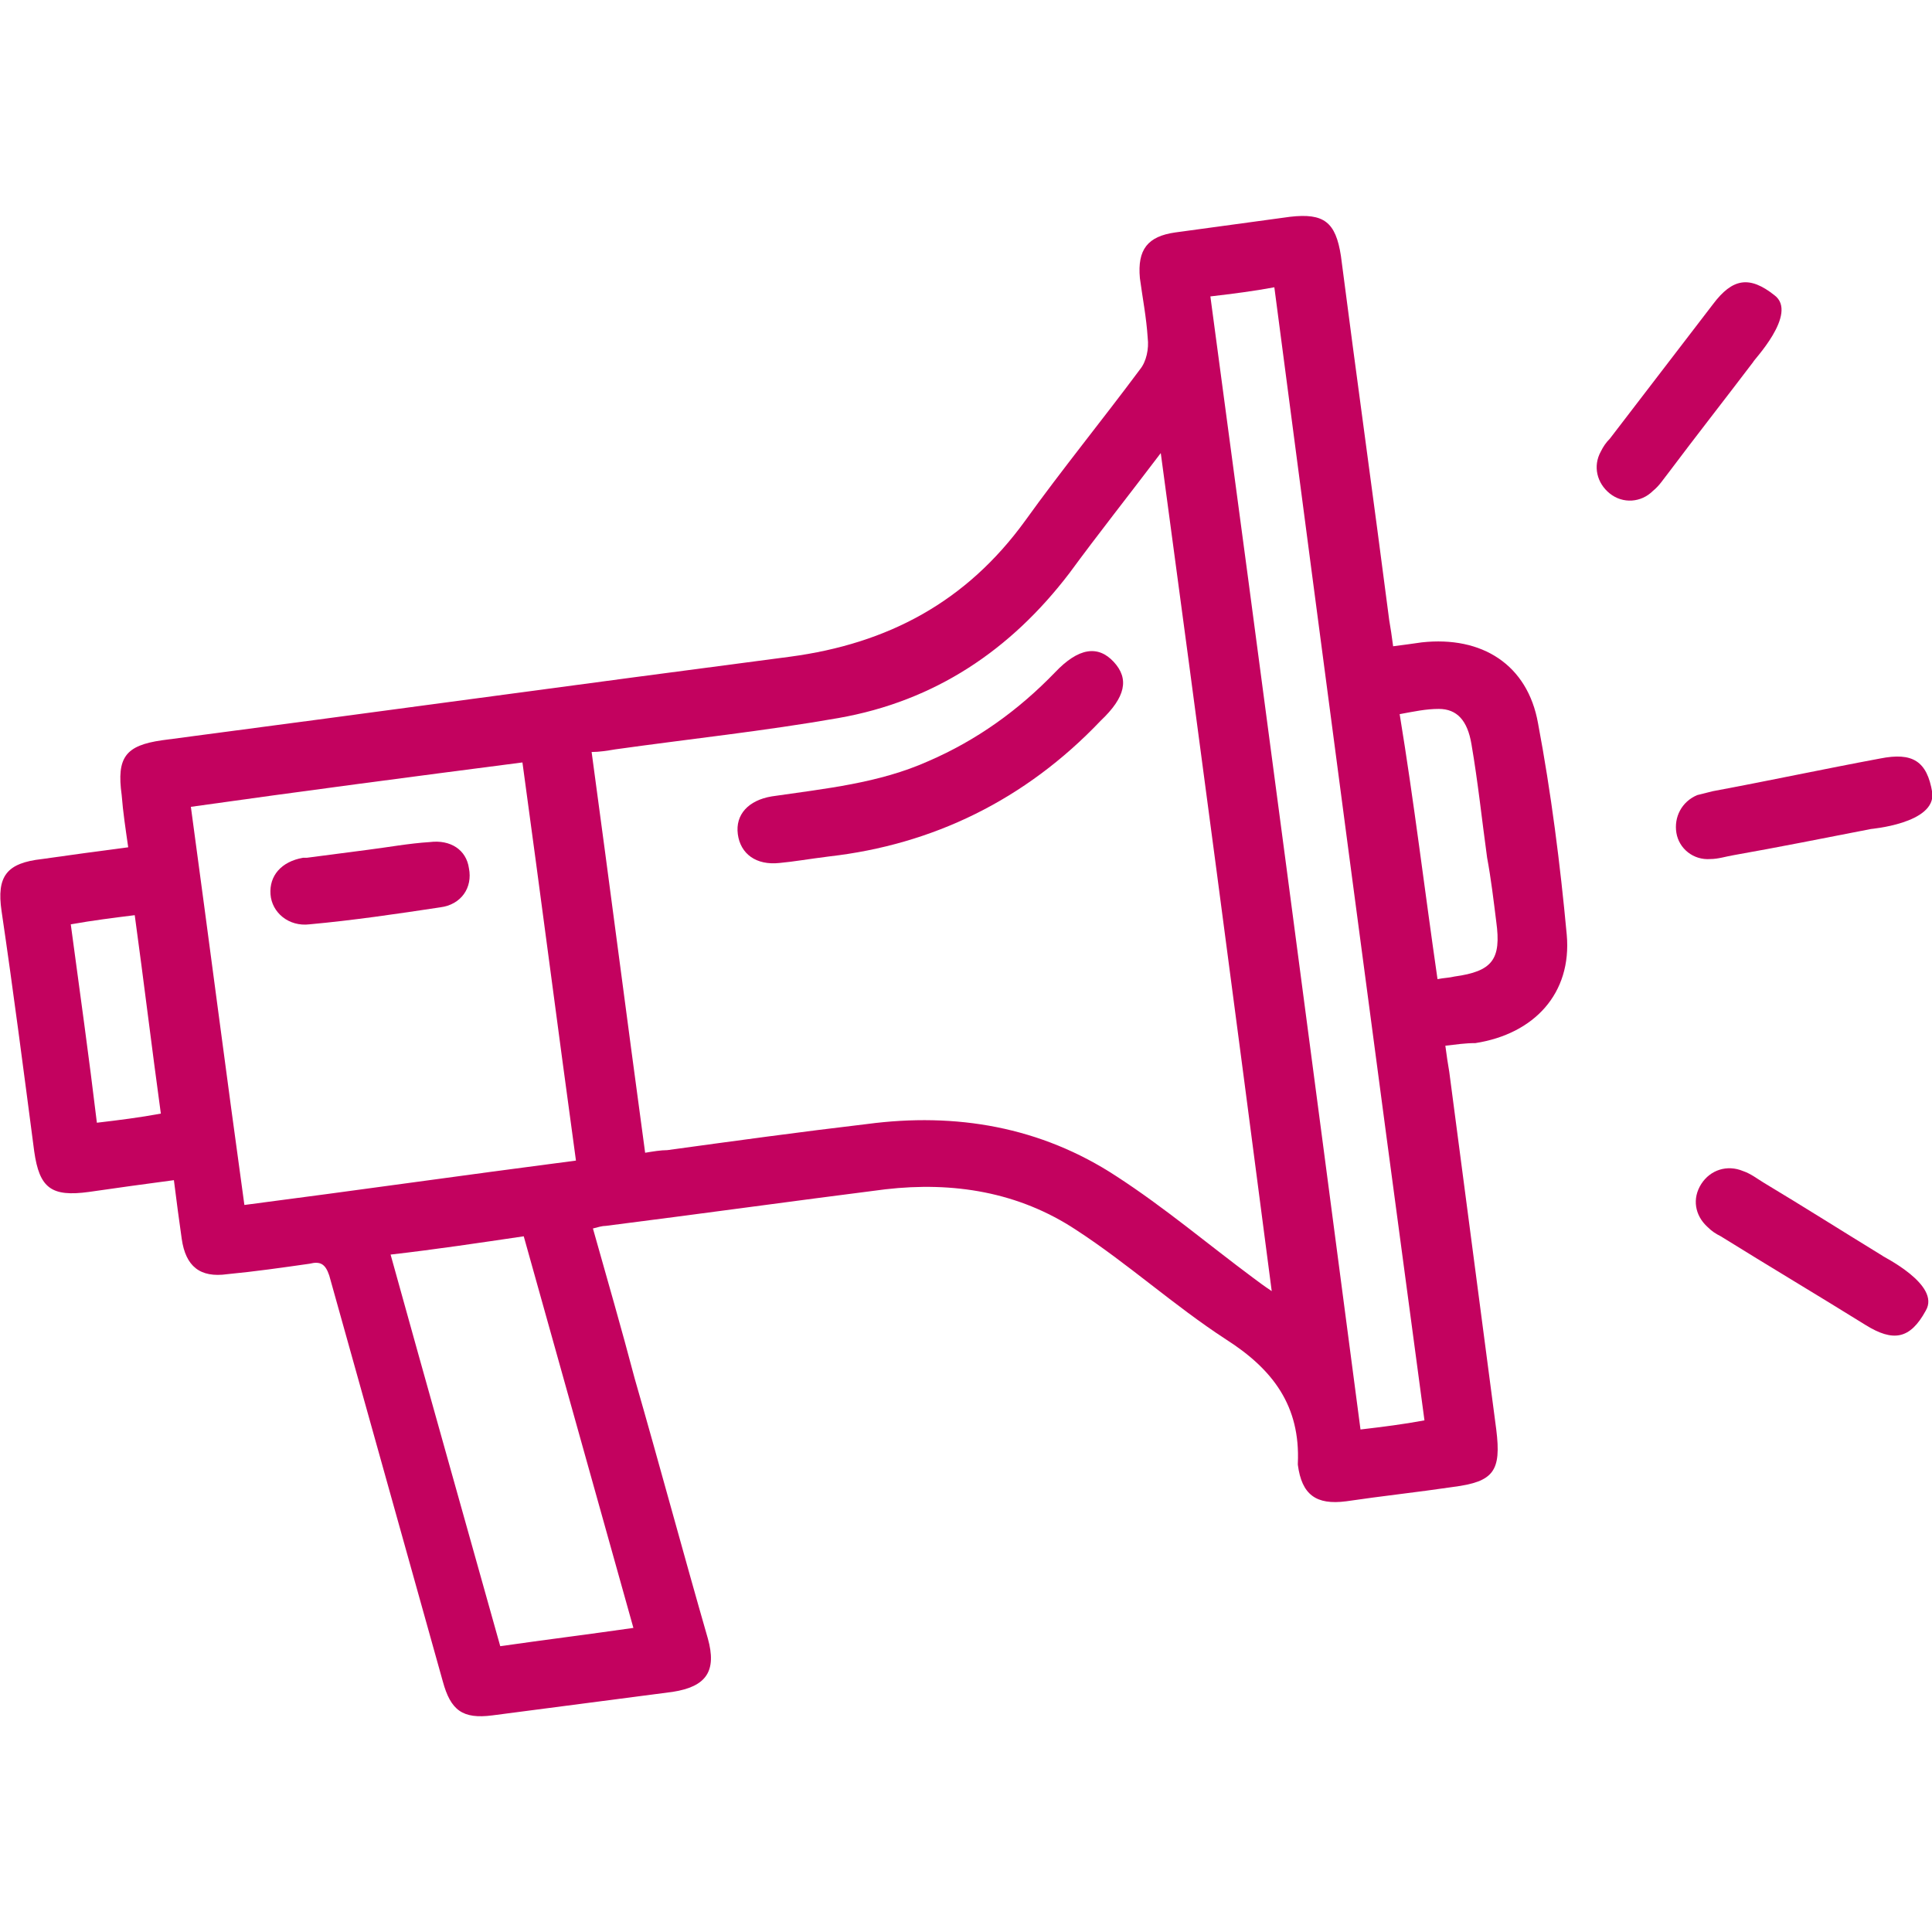
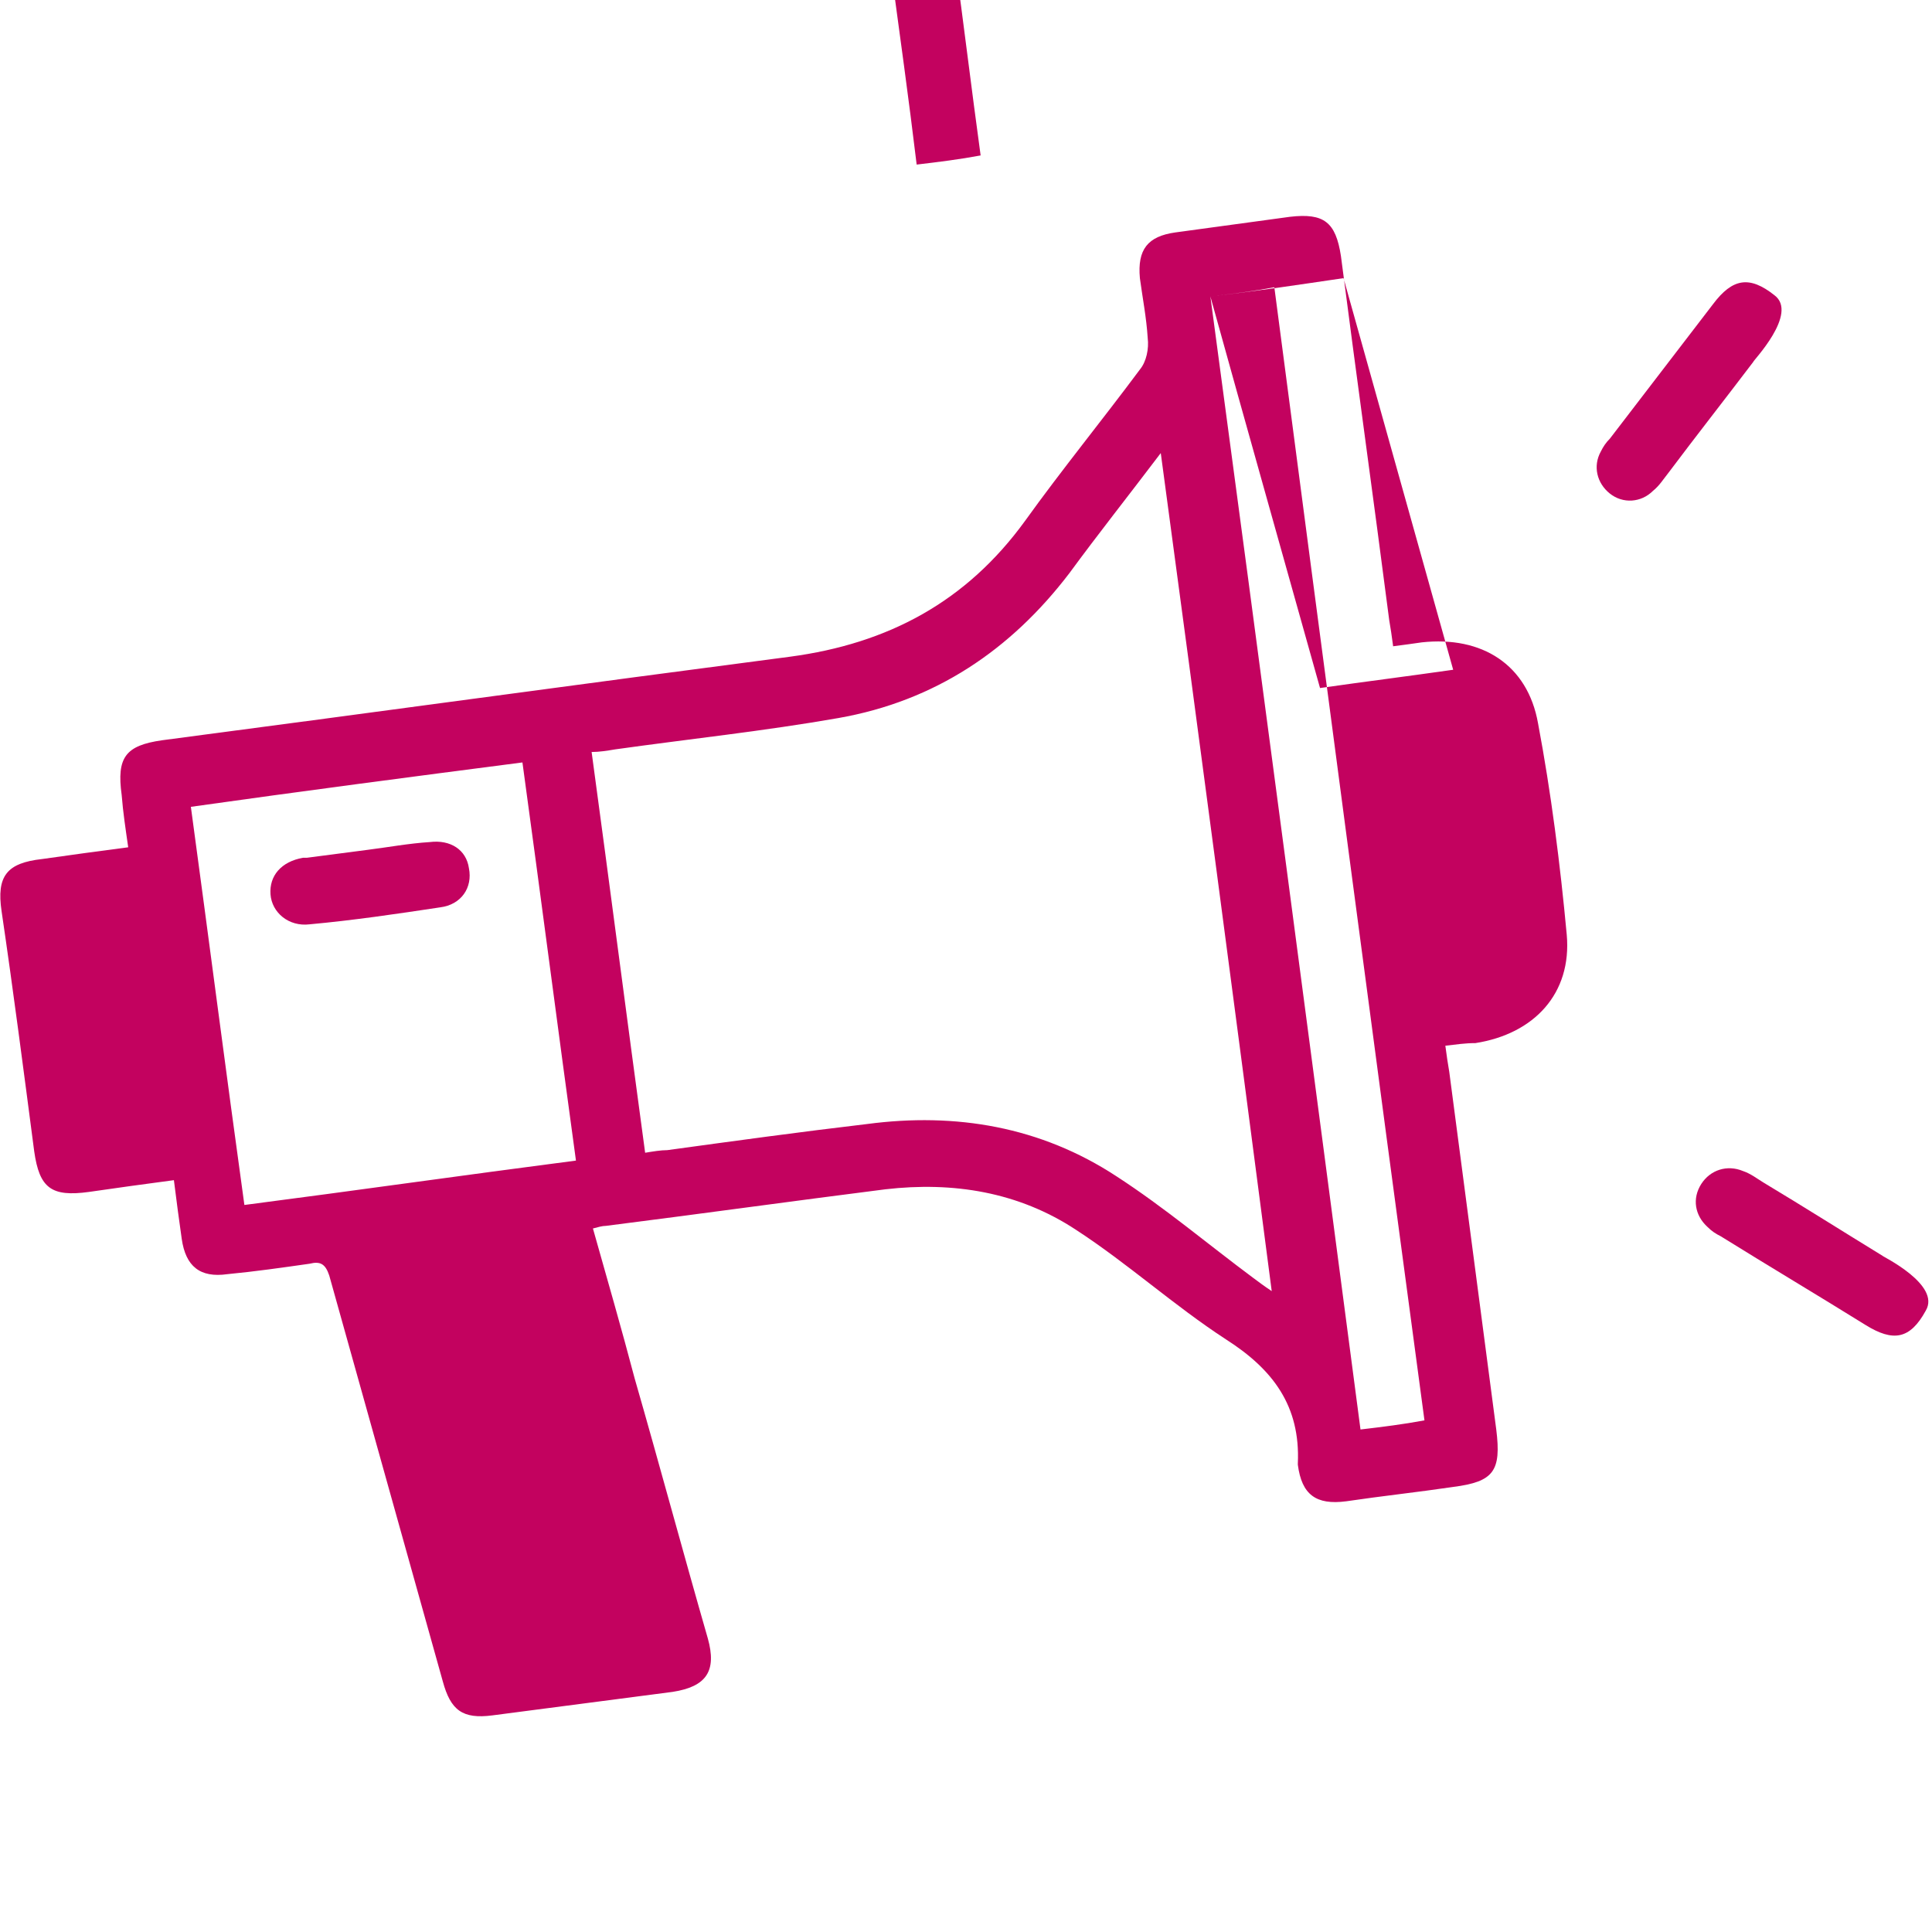
<svg xmlns="http://www.w3.org/2000/svg" xmlns:ns1="http://sodipodi.sourceforge.net/DTD/sodipodi-0.dtd" xmlns:ns2="http://www.inkscape.org/namespaces/inkscape" version="1.1" id="Capa_1" x="0px" y="0px" viewBox="0 0 300 300" xml:space="preserve" ns1:docname="parlante.svg" width="300" height="300" ns2:version="1.2 (1:1.2+202206011327+fc4e4096c5)">
  <defs id="defs421" />
  <style type="text/css" id="style2"> .st0{fill:#262626;} .st1{fill:#C3025F;} .st2{fill:#BF005C;} .st3{fill:#FFFFFF;} .st4{fill:#C4161C;} .st5{fill:#FEFEFE;} .st6{fill:none;stroke:#FFFFFF;stroke-miterlimit:10;} .st7{font-family:'Gilroy-ExtraBold';} .st8{font-size:37.625px;} .st9{font-size:46.183px;} .st10{font-family:'Gilroy-Regular';} .st11{font-size:50px;} .st12{font-family:'Gilroy-Bold';} .st13{font-size:28px;} .st14{font-family:'Impact';} .st15{font-size:37.528px;} .st16{font-size:39.121px;} .st17{font-family:'LeelawadeeUI';} .st18{font-size:14.263px;} .st19{letter-spacing:4;} </style>
  <g id="g300" transform="matrix(2.027,0,0,2.027,-944.741,-128.902)">
    <path class="st1" d="m 600.4,91.3 c -2.2,2.9 -4.4,5.7 -6.5,8.5 -0.4,0.5 -0.7,1 -1.2,1.4 -0.9,0.9 -2.3,1 -3.3,0.2 -1,-0.8 -1.3,-2.1 -0.7,-3.2 0.2,-0.4 0.4,-0.7 0.7,-1 2.6,-3.4 5.3,-6.9 7.9,-10.3 1.5,-2 2.8,-2.2 4.7,-0.7 1.9,1.4 -1.7,5.1 -1.6,5.1 z" id="path288" />
    <path class="st1" d="m 610.3,159.8 c -3.1,-1.9 -6.1,-3.8 -9.1,-5.6 -0.5,-0.3 -1,-0.7 -1.6,-0.9 -1.2,-0.5 -2.5,-0.1 -3.2,1 -0.7,1.1 -0.5,2.4 0.5,3.3 0.3,0.3 0.6,0.5 1,0.7 3.7,2.3 7.4,4.5 11.1,6.8 2.1,1.3 3.4,1.1 4.6,-1.1 1.2,-2 -3.4,-4.2 -3.3,-4.2 z" id="path290" />
-     <path class="st1" d="m 609.4,127.1 c -3.6,0.7 -7.1,1.4 -10.5,2 -0.6,0.1 -1.2,0.3 -1.8,0.3 -1.3,0.1 -2.4,-0.8 -2.6,-2 -0.2,-1.2 0.4,-2.4 1.6,-2.9 0.4,-0.1 0.8,-0.2 1.2,-0.3 4.3,-0.8 8.5,-1.7 12.8,-2.5 2.5,-0.5 3.6,0.2 4,2.6 0.3,2.4 -4.8,2.8 -4.7,2.8 z" id="path292" />
-     <path class="st1" d="m 576.8,143.7 c 0.1,0.8 0.2,1.4 0.3,2 1.2,9.1 2.4,18.3 3.6,27.4 0.4,3.2 -0.2,4 -3.3,4.4 -2.7,0.4 -5.5,0.7 -8.2,1.1 -2.3,0.3 -3.4,-0.5 -3.7,-2.8 0,0 0,-0.1 0,-0.1 0.2,-4.4 -1.9,-7.2 -5.5,-9.5 -4,-2.6 -7.5,-5.8 -11.5,-8.4 -4.4,-2.9 -9.4,-3.7 -14.6,-3.1 -7.1,0.9 -14.3,1.9 -21.4,2.8 -0.3,0 -0.6,0.1 -1,0.2 1.1,3.9 2.2,7.7 3.2,11.5 1.9,6.6 3.7,13.3 5.6,19.9 0.7,2.5 -0.1,3.7 -2.7,4.1 -4.6,0.6 -9.2,1.2 -13.8,1.8 -2.3,0.3 -3.2,-0.4 -3.8,-2.6 -2.9,-10.4 -5.8,-20.7 -8.7,-31.1 -0.3,-0.9 -0.7,-1.1 -1.5,-0.9 -2.1,0.3 -4.2,0.6 -6.3,0.8 -2.1,0.3 -3.2,-0.6 -3.5,-2.7 -0.2,-1.4 -0.4,-2.9 -0.6,-4.5 -2.3,0.3 -4.4,0.6 -6.5,0.9 -2.9,0.4 -3.8,-0.3 -4.2,-3.1 -0.8,-6.1 -1.6,-12.3 -2.5,-18.4 -0.4,-2.7 0.4,-3.7 3.1,-4 2.1,-0.3 4.3,-0.6 6.6,-0.9 -0.2,-1.4 -0.4,-2.7 -0.5,-4 -0.4,-2.9 0.3,-3.8 3.1,-4.2 16,-2.1 32,-4.3 48.1,-6.4 7.5,-1 13.5,-4.2 18,-10.4 2.8,-3.9 5.9,-7.7 8.8,-11.6 0.5,-0.6 0.7,-1.6 0.6,-2.4 -0.1,-1.6 -0.4,-3.1 -0.6,-4.6 -0.2,-2.2 0.6,-3.2 2.7,-3.5 2.9,-0.4 5.9,-0.8 8.8,-1.2 2.6,-0.3 3.5,0.4 3.9,3 1.2,9.3 2.5,18.6 3.7,27.9 0.1,0.6 0.2,1.2 0.3,2 0.8,-0.1 1.5,-0.2 2.2,-0.3 4.6,-0.5 8.1,1.7 8.9,6.2 1,5.3 1.7,10.8 2.2,16.2 0.4,4.5 -2.5,7.6 -7,8.3 -0.8,0 -1.4,0.1 -2.3,0.2 z M 555,98.3 c -2.5,3.3 -4.8,6.2 -7,9.2 -4.5,5.9 -10.3,9.8 -17.7,11.1 -5.7,1 -11.4,1.6 -17.1,2.4 -0.6,0.1 -1.2,0.2 -1.8,0.2 1.4,10.3 2.7,20.4 4.1,30.7 0.6,-0.1 1.2,-0.2 1.7,-0.2 5.1,-0.7 10.2,-1.4 15.3,-2 6.8,-0.9 13.3,0.2 19.1,4 3.7,2.4 7,5.2 10.5,7.8 0.4,0.3 0.8,0.6 1.4,1 -2.8,-21.5 -5.6,-42.7 -8.5,-64.2 z m -74.3,27.1 c 1.4,10.3 2.7,20.4 4.1,30.5 8.5,-1.1 16.9,-2.3 25.4,-3.4 -1.4,-10.2 -2.7,-20.3 -4.1,-30.5 -8.5,1.1 -16.9,2.2 -25.4,3.4 z m 78.1,-39.1 c 3.9,29 7.7,57.9 11.5,86.8 1.7,-0.2 3.3,-0.4 4.9,-0.7 -3.9,-29 -7.7,-57.8 -11.5,-86.8 -1.6,0.3 -3.2,0.5 -4.9,0.7 z M 496,159.7 c 2.8,10.1 5.6,20 8.4,30 3.5,-0.5 6.7,-0.9 10.2,-1.4 -2.8,-10 -5.6,-20 -8.4,-30 -3.4,0.5 -6.7,1 -10.2,1.4 z m 80.2,-21.1 c 0.5,-0.1 0.9,-0.1 1.3,-0.2 2.9,-0.4 3.6,-1.3 3.2,-4.2 -0.2,-1.6 -0.4,-3.3 -0.7,-4.9 -0.4,-2.9 -0.7,-5.8 -1.2,-8.7 -0.3,-1.8 -1.1,-2.7 -2.5,-2.7 -1,0 -1.9,0.2 -3,0.4 1.1,6.7 1.9,13.4 2.9,20.3 z m -104.7,-4.2 c 0.7,5.2 1.4,10.2 2,15.2 1.7,-0.2 3.3,-0.4 4.9,-0.7 -0.7,-5.1 -1.3,-10.1 -2,-15.2 -1.6,0.2 -3.2,0.4 -4.9,0.7 z" id="path294" />
-     <path class="st1" d="m 529.6,129.2 c -1.6,0.2 -2.7,0.4 -3.8,0.5 -1.8,0.2 -3,-0.7 -3.2,-2.2 -0.2,-1.5 0.8,-2.6 2.6,-2.9 4.1,-0.6 8.2,-1 12,-2.7 3.7,-1.6 6.9,-3.9 9.7,-6.8 1.8,-1.9 3.3,-2.1 4.5,-0.8 1.2,1.3 0.9,2.7 -1,4.5 -5.8,6.1 -12.9,9.5 -20.8,10.4 z" id="path296" />
+     <path class="st1" d="m 576.8,143.7 c 0.1,0.8 0.2,1.4 0.3,2 1.2,9.1 2.4,18.3 3.6,27.4 0.4,3.2 -0.2,4 -3.3,4.4 -2.7,0.4 -5.5,0.7 -8.2,1.1 -2.3,0.3 -3.4,-0.5 -3.7,-2.8 0,0 0,-0.1 0,-0.1 0.2,-4.4 -1.9,-7.2 -5.5,-9.5 -4,-2.6 -7.5,-5.8 -11.5,-8.4 -4.4,-2.9 -9.4,-3.7 -14.6,-3.1 -7.1,0.9 -14.3,1.9 -21.4,2.8 -0.3,0 -0.6,0.1 -1,0.2 1.1,3.9 2.2,7.7 3.2,11.5 1.9,6.6 3.7,13.3 5.6,19.9 0.7,2.5 -0.1,3.7 -2.7,4.1 -4.6,0.6 -9.2,1.2 -13.8,1.8 -2.3,0.3 -3.2,-0.4 -3.8,-2.6 -2.9,-10.4 -5.8,-20.7 -8.7,-31.1 -0.3,-0.9 -0.7,-1.1 -1.5,-0.9 -2.1,0.3 -4.2,0.6 -6.3,0.8 -2.1,0.3 -3.2,-0.6 -3.5,-2.7 -0.2,-1.4 -0.4,-2.9 -0.6,-4.5 -2.3,0.3 -4.4,0.6 -6.5,0.9 -2.9,0.4 -3.8,-0.3 -4.2,-3.1 -0.8,-6.1 -1.6,-12.3 -2.5,-18.4 -0.4,-2.7 0.4,-3.7 3.1,-4 2.1,-0.3 4.3,-0.6 6.6,-0.9 -0.2,-1.4 -0.4,-2.7 -0.5,-4 -0.4,-2.9 0.3,-3.8 3.1,-4.2 16,-2.1 32,-4.3 48.1,-6.4 7.5,-1 13.5,-4.2 18,-10.4 2.8,-3.9 5.9,-7.7 8.8,-11.6 0.5,-0.6 0.7,-1.6 0.6,-2.4 -0.1,-1.6 -0.4,-3.1 -0.6,-4.6 -0.2,-2.2 0.6,-3.2 2.7,-3.5 2.9,-0.4 5.9,-0.8 8.8,-1.2 2.6,-0.3 3.5,0.4 3.9,3 1.2,9.3 2.5,18.6 3.7,27.9 0.1,0.6 0.2,1.2 0.3,2 0.8,-0.1 1.5,-0.2 2.2,-0.3 4.6,-0.5 8.1,1.7 8.9,6.2 1,5.3 1.7,10.8 2.2,16.2 0.4,4.5 -2.5,7.6 -7,8.3 -0.8,0 -1.4,0.1 -2.3,0.2 z M 555,98.3 c -2.5,3.3 -4.8,6.2 -7,9.2 -4.5,5.9 -10.3,9.8 -17.7,11.1 -5.7,1 -11.4,1.6 -17.1,2.4 -0.6,0.1 -1.2,0.2 -1.8,0.2 1.4,10.3 2.7,20.4 4.1,30.7 0.6,-0.1 1.2,-0.2 1.7,-0.2 5.1,-0.7 10.2,-1.4 15.3,-2 6.8,-0.9 13.3,0.2 19.1,4 3.7,2.4 7,5.2 10.5,7.8 0.4,0.3 0.8,0.6 1.4,1 -2.8,-21.5 -5.6,-42.7 -8.5,-64.2 z m -74.3,27.1 c 1.4,10.3 2.7,20.4 4.1,30.5 8.5,-1.1 16.9,-2.3 25.4,-3.4 -1.4,-10.2 -2.7,-20.3 -4.1,-30.5 -8.5,1.1 -16.9,2.2 -25.4,3.4 z m 78.1,-39.1 c 3.9,29 7.7,57.9 11.5,86.8 1.7,-0.2 3.3,-0.4 4.9,-0.7 -3.9,-29 -7.7,-57.8 -11.5,-86.8 -1.6,0.3 -3.2,0.5 -4.9,0.7 z c 2.8,10.1 5.6,20 8.4,30 3.5,-0.5 6.7,-0.9 10.2,-1.4 -2.8,-10 -5.6,-20 -8.4,-30 -3.4,0.5 -6.7,1 -10.2,1.4 z m 80.2,-21.1 c 0.5,-0.1 0.9,-0.1 1.3,-0.2 2.9,-0.4 3.6,-1.3 3.2,-4.2 -0.2,-1.6 -0.4,-3.3 -0.7,-4.9 -0.4,-2.9 -0.7,-5.8 -1.2,-8.7 -0.3,-1.8 -1.1,-2.7 -2.5,-2.7 -1,0 -1.9,0.2 -3,0.4 1.1,6.7 1.9,13.4 2.9,20.3 z m -104.7,-4.2 c 0.7,5.2 1.4,10.2 2,15.2 1.7,-0.2 3.3,-0.4 4.9,-0.7 -0.7,-5.1 -1.3,-10.1 -2,-15.2 -1.6,0.2 -3.2,0.4 -4.9,0.7 z" id="path294" />
    <path class="st1" d="m 494.2,128.7 c 1.6,-0.2 3.2,-0.5 4.8,-0.6 1.6,-0.2 2.8,0.6 3,2 0.3,1.5 -0.6,2.8 -2.2,3 -3.3,0.5 -6.7,1 -10,1.3 -1.6,0.2 -2.9,-0.9 -3,-2.3 -0.1,-1.4 0.8,-2.5 2.5,-2.8 0.1,0 0.2,0 0.3,0 1.5,-0.2 3.1,-0.4 4.6,-0.6 0,0 0,0 0,0 z" id="path298" />
  </g>
</svg>